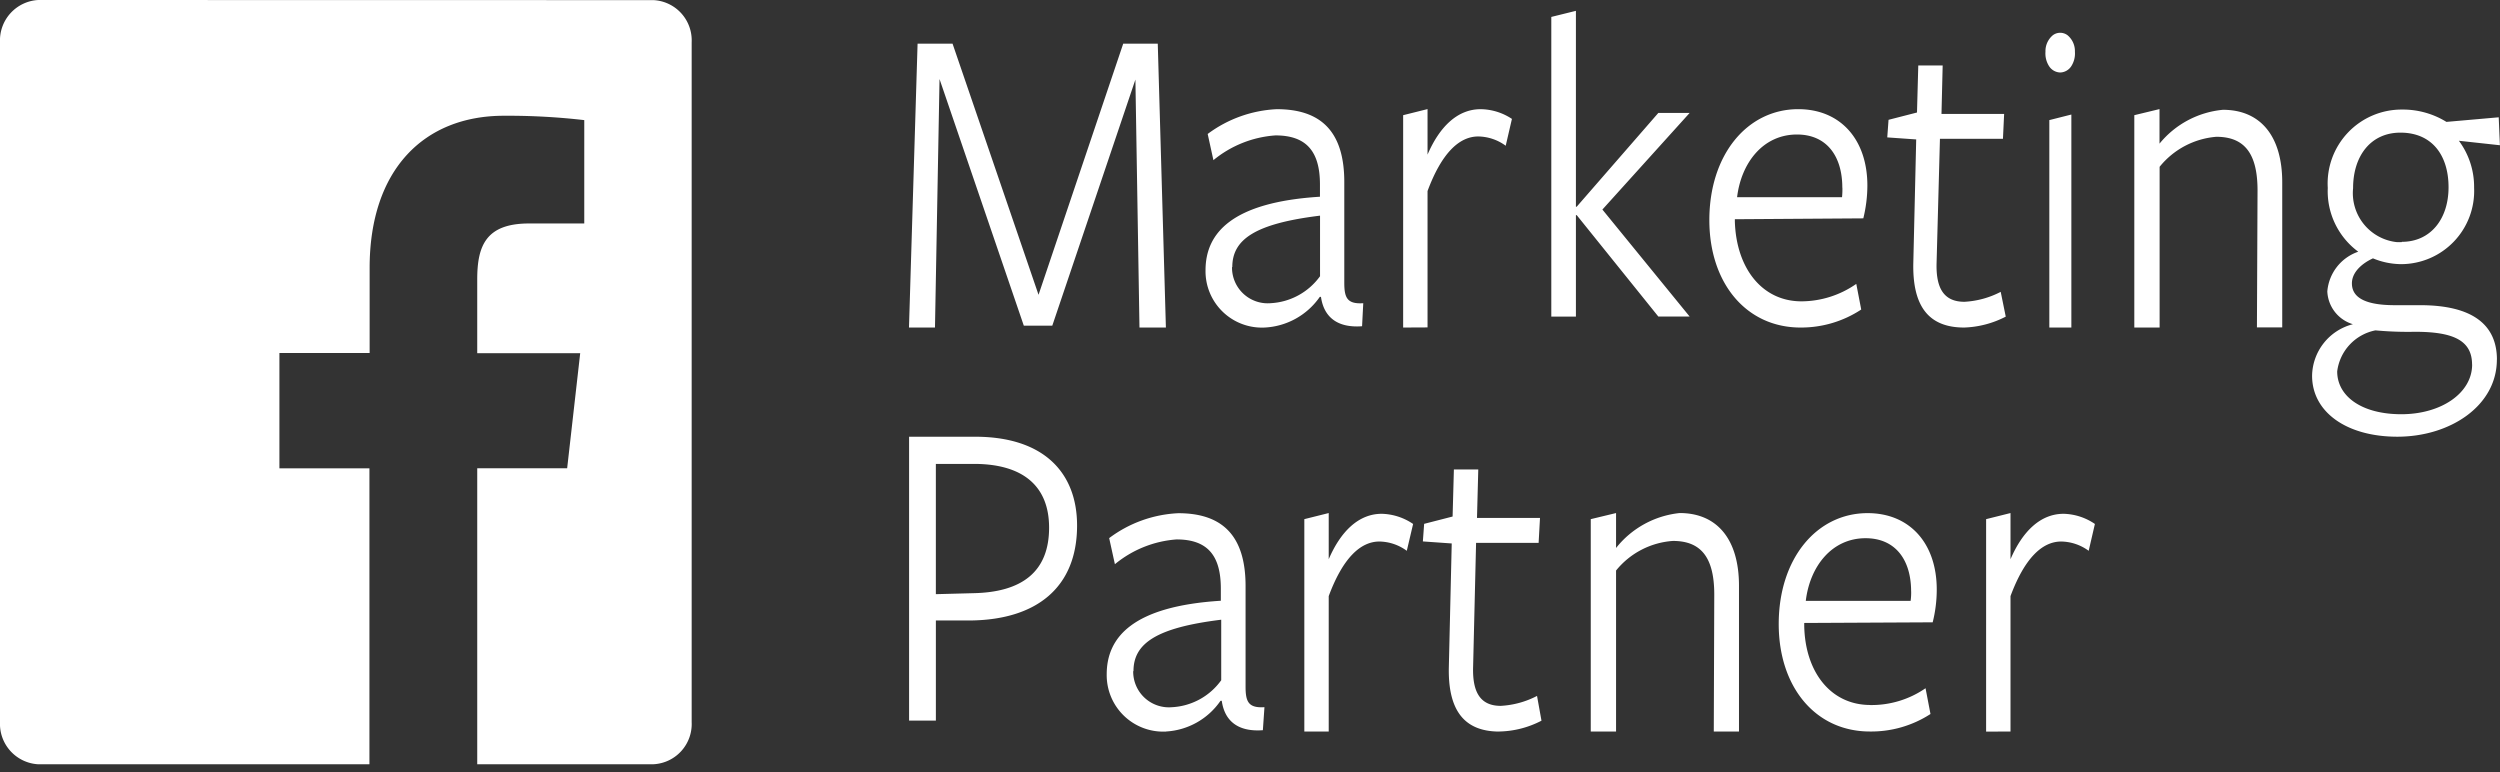
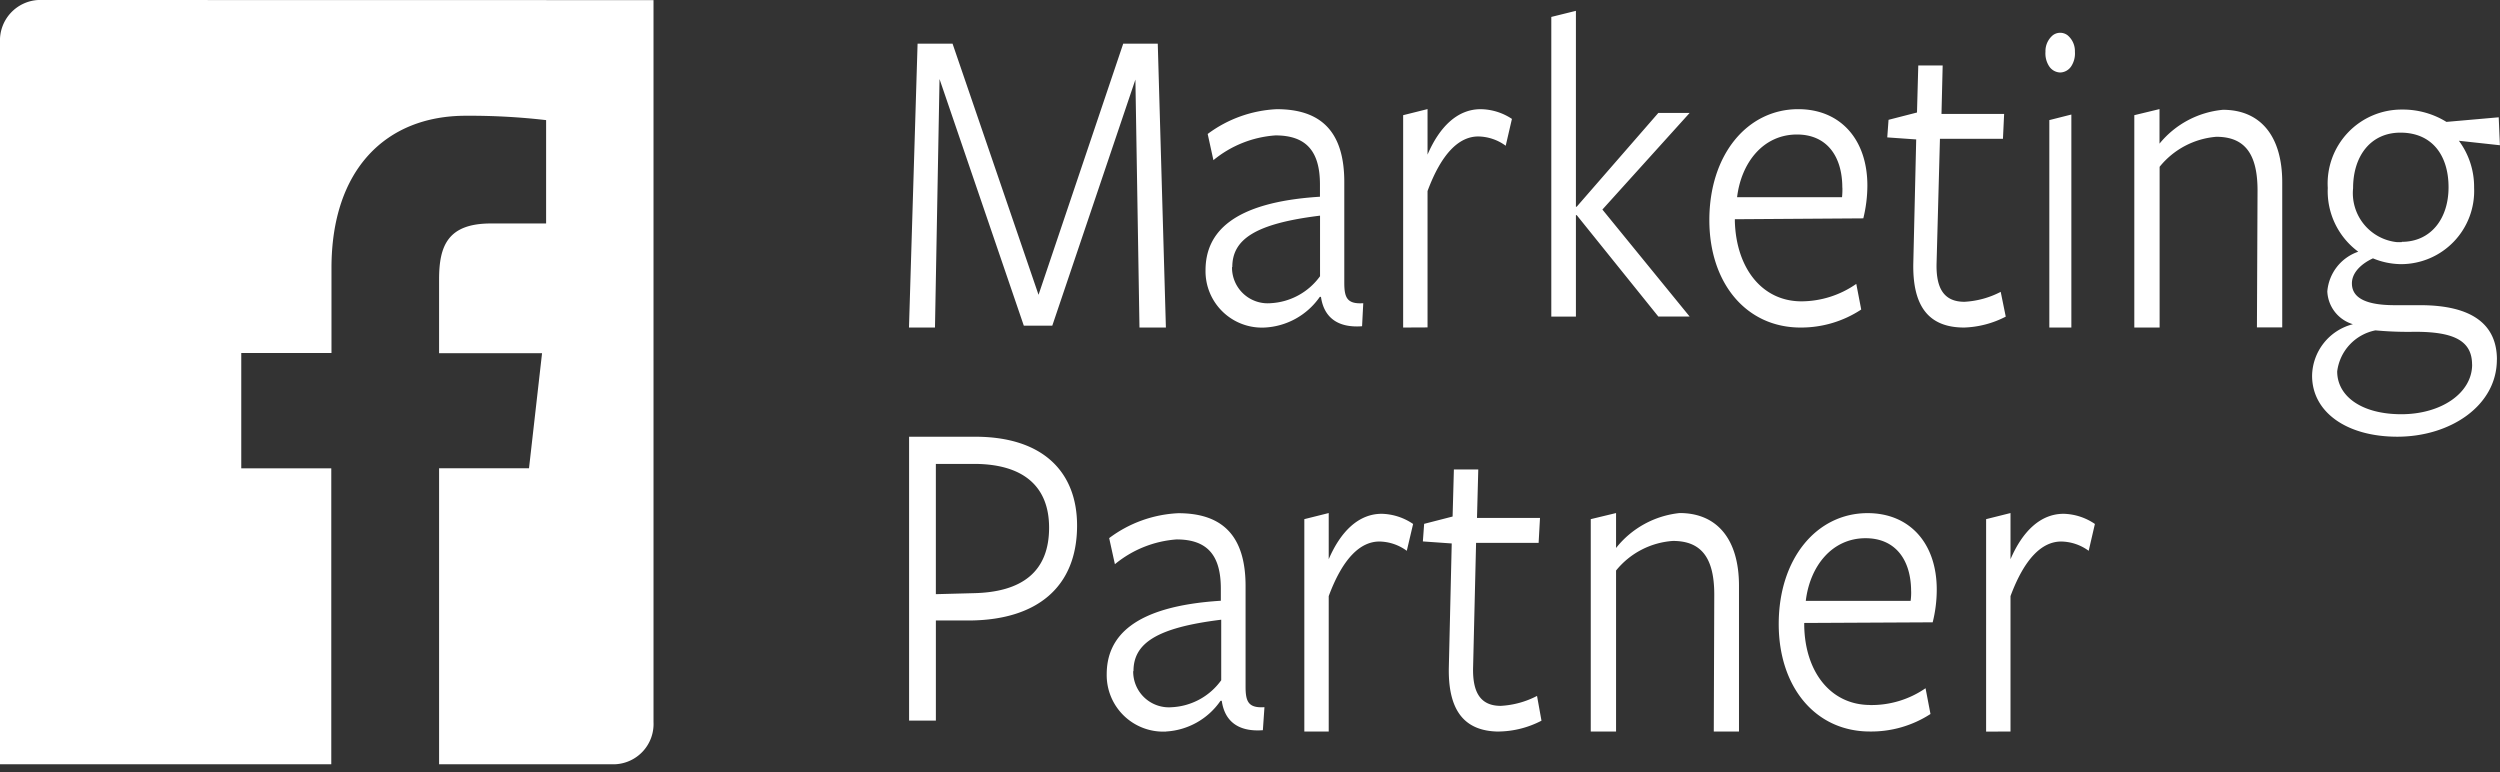
<svg xmlns="http://www.w3.org/2000/svg" id="Partner_-_FB_Partner" data-name="Partner - FB Partner" width="123" height="38" viewBox="0 0 123 38">
  <rect x="0" y="0" width="123" height="38" fill="#333333" stroke="none" />
-   <path id="Combined-Shape" d="M-283.228-13.786h-1.4l-4.147-12.135-.224,12.226h-1.279l.423-13.966h1.721l4.23,12.355,4.166-12.355h1.7l.4,13.966h-1.3l-.2-12.2Zm10.457.091a2.775,2.775,0,0,1-2.917-2.815c0-1.848,1.318-3.352,5.63-3.621v-.6c0-1.612-.651-2.417-2.188-2.417A5.384,5.384,0,0,0-275.3-21.93l-.282-1.289a6.159,6.159,0,0,1,3.4-1.219c2.149,0,3.34,1.074,3.321,3.642v4.883c0,.731.122,1.074.933,1.021l-.058,1.133c-1.211.091-1.881-.446-2.022-1.445h-.058A3.514,3.514,0,0,1-272.771-13.695Zm-1.614-2.971a1.757,1.757,0,0,0,1.9,1.773,3.206,3.206,0,0,0,2.431-1.327V-19.2c-3.2.392-4.317,1.171-4.317,2.53Zm8.42,2.971V-24.143l1.2-.3v2.24c.579-1.348,1.458-2.235,2.611-2.235a2.834,2.834,0,0,1,1.541.478l-.306,1.321a2.342,2.342,0,0,0-1.352-.457c-.933,0-1.8.816-2.494,2.686v6.709Zm8.5-.537h-1.211V-28.977l1.211-.3v9.637h.039l4.016-4.614h1.541l-4.293,4.754,4.293,5.264h-1.541l-4.016-4.99h-.039Zm11.094-.752a4.746,4.746,0,0,0,2.7-.859l.243,1.262a5.37,5.37,0,0,1-2.985.886c-2.679,0-4.487-2.192-4.487-5.286,0-3.223,1.867-5.458,4.375-5.458,2.052,0,3.4,1.466,3.4,3.76a6.825,6.825,0,0,1-.2,1.612l-6.32.043v.113C-249.576-16.622-248.312-14.984-246.367-14.984Zm2.013-5.592c0-1.558-.773-2.616-2.231-2.616-1.668,0-2.742,1.391-2.946,3.083h5.163A3.751,3.751,0,0,0-244.354-20.576Zm5.994,6.881c-1.77,0-2.557-1.074-2.5-3.223l.141-6.032-1.424-.1.063-.865,1.4-.36.063-2.315h1.2l-.058,2.385h3.082l-.058,1.225h-3.1l-.165,6.1c-.039,1.295.389,1.918,1.371,1.918a4.363,4.363,0,0,0,1.784-.489l.248,1.219A4.77,4.77,0,0,1-238.36-13.695Zm4.726-12.548a.676.676,0,0,1-.54-.3,1.158,1.158,0,0,1-.185-.72,1.016,1.016,0,0,1,.36-.811.6.6,0,0,1,.729,0,1.016,1.016,0,0,1,.36.811,1.158,1.158,0,0,1-.185.72A.676.676,0,0,1-233.634-26.243Zm-.535,2.342,1.084-.274v10.48h-1.084Zm10.244,3.459c0-1.816-.642-2.638-2.027-2.638a4,4,0,0,0-2.791,1.477v7.907h-1.245V-24.143l1.24-.3v1.7a4.572,4.572,0,0,1,3.121-1.665c1.847,0,2.917,1.295,2.917,3.567v7.139h-1.245Zm11.775,8.326c0,2.267-2.29,3.792-4.9,3.792-2.489,0-4.191-1.209-4.191-3a2.661,2.661,0,0,1,2.008-2.535,1.763,1.763,0,0,1-1.259-1.612,2.26,2.26,0,0,1,1.522-1.955,3.7,3.7,0,0,1-1.5-3.137,3.639,3.639,0,0,1,3.651-3.857,4.088,4.088,0,0,1,2.188.607l2.572-.226.058,1.375-2.018-.22a3.8,3.8,0,0,1,.749,2.31,3.6,3.6,0,0,1-3.6,3.76,3.685,3.685,0,0,1-1.376-.285c-.486.22-1.036.65-1.036,1.23s.447,1.074,2.105,1.074h1.2C-213.308-14.807-212.151-13.8-212.151-12.116Zm-1.22.242c0-1.214-.972-1.612-2.81-1.612a17.538,17.538,0,0,1-1.945-.07,2.355,2.355,0,0,0-1.881,2.02c0,1.214,1.191,2.106,3.155,2.106S-213.371-10.472-213.371-11.874Zm-3.457-6.038c1.415,0,2.3-1.123,2.3-2.686s-.807-2.686-2.368-2.686c-1.459,0-2.329,1.144-2.329,2.734A2.424,2.424,0,0,0-217.1-17.9a2.052,2.052,0,0,0,.276,0ZM-287.21.717h-1.745V5.643h-1.318V-8.323h3.248c3.4,0,5.017,1.789,5.017,4.367C-282.008-.889-284.021.669-287.21.717Zm.126-7.7h-1.872V-.577l1.828-.048c2.431-.043,3.743-1.074,3.743-3.223C-283.384-5.906-284.682-6.986-287.083-6.986Zm9.451,13.166a2.78,2.78,0,0,1-2.917-2.815c0-1.848,1.313-3.352,5.615-3.621v-.6c0-1.612-.642-2.417-2.178-2.417a5.371,5.371,0,0,0-3.034,1.219l-.282-1.284a6.131,6.131,0,0,1,3.4-1.225c2.139,0,3.33,1.074,3.311,3.642V3.962c0,.731.122,1.074.929,1.021l-.078,1.133c-1.215.091-1.881-.446-2.022-1.445h-.063A3.493,3.493,0,0,1-277.632,6.18Zm-1.614-2.971a1.758,1.758,0,0,0,1.9,1.773,3.187,3.187,0,0,0,2.431-1.327V.68c-3.2.392-4.317,1.171-4.317,2.53Zm8.42,2.971V-4.268l1.2-.3v2.272c.579-1.348,1.458-2.235,2.606-2.235a2.855,2.855,0,0,1,1.546.5l-.311,1.321a2.327,2.327,0,0,0-1.347-.457c-.933,0-1.8.816-2.494,2.686V6.18Zm9.6,0c-1.76,0-2.548-1.074-2.489-3.223l.141-6.032-1.42-.1.063-.865,1.4-.36.063-2.315h1.2l-.063,2.385h3.1L-259.3-3.1h-3.077l-.146,6.1c-.039,1.295.389,1.918,1.361,1.918a4.363,4.363,0,0,0,1.784-.489l.219,1.219A4.684,4.684,0,0,1-261.224,6.18Zm10.569-6.741c0-1.821-.647-2.638-2.032-2.638a3.947,3.947,0,0,0-2.8,1.456V6.18h-1.245V-4.268l1.245-.3v1.719a4.594,4.594,0,0,1,3.131-1.719c1.847,0,2.917,1.3,2.917,3.572V6.18h-1.24Zm7.672,5.436a4.677,4.677,0,0,0,2.723-.827l.243,1.268A5.365,5.365,0,0,1-243,6.18c-2.684,0-4.487-2.192-4.487-5.286,0-3.223,1.867-5.458,4.375-5.458,2.052,0,3.4,1.466,3.4,3.76a6.6,6.6,0,0,1-.2,1.612l-6.32.032V.954C-246.2,3.237-244.938,4.875-242.983,4.875Zm2.013-5.592c0-1.558-.778-2.616-2.241-2.616-1.663,0-2.742,1.391-2.941,3.083h5.158A3,3,0,0,0-240.971-.717Zm3.69,6.9V-4.268l1.2-.3v2.272c.579-1.348,1.458-2.235,2.611-2.235a2.84,2.84,0,0,1,1.541.5l-.306,1.321a2.343,2.343,0,0,0-1.352-.457c-.933,0-1.8.816-2.494,2.686V6.18Zm-65.564-35.99a1.982,1.982,0,0,1,1.877,2.073h0V5.718a1.982,1.982,0,0,1-1.877,2.073h-8.673V-6.771h4.424l.642-5.662h-5.066v-3.626c0-1.638.413-2.756,2.548-2.756h2.718V-23.9a32.631,32.631,0,0,0-3.953-.215c-3.918,0-6.607,2.632-6.607,7.488v4.185h-4.439v5.673h4.429V7.792h-16.3A1.992,1.992,0,0,1-335,5.718V-27.737a1.992,1.992,0,0,1,1.886-2.073Z" transform="translate(335 29.81)" fill="#fff" />
+   <path id="Combined-Shape" d="M-283.228-13.786h-1.4l-4.147-12.135-.224,12.226h-1.279l.423-13.966h1.721l4.23,12.355,4.166-12.355h1.7l.4,13.966h-1.3l-.2-12.2Zm10.457.091a2.775,2.775,0,0,1-2.917-2.815c0-1.848,1.318-3.352,5.63-3.621v-.6c0-1.612-.651-2.417-2.188-2.417A5.384,5.384,0,0,0-275.3-21.93l-.282-1.289a6.159,6.159,0,0,1,3.4-1.219c2.149,0,3.34,1.074,3.321,3.642v4.883c0,.731.122,1.074.933,1.021l-.058,1.133c-1.211.091-1.881-.446-2.022-1.445h-.058A3.514,3.514,0,0,1-272.771-13.695Zm-1.614-2.971a1.757,1.757,0,0,0,1.9,1.773,3.206,3.206,0,0,0,2.431-1.327V-19.2c-3.2.392-4.317,1.171-4.317,2.53Zm8.42,2.971V-24.143l1.2-.3v2.24c.579-1.348,1.458-2.235,2.611-2.235a2.834,2.834,0,0,1,1.541.478l-.306,1.321a2.342,2.342,0,0,0-1.352-.457c-.933,0-1.8.816-2.494,2.686v6.709Zm8.5-.537h-1.211V-28.977l1.211-.3v9.637h.039l4.016-4.614h1.541l-4.293,4.754,4.293,5.264h-1.541l-4.016-4.99h-.039Zm11.094-.752a4.746,4.746,0,0,0,2.7-.859l.243,1.262a5.37,5.37,0,0,1-2.985.886c-2.679,0-4.487-2.192-4.487-5.286,0-3.223,1.867-5.458,4.375-5.458,2.052,0,3.4,1.466,3.4,3.76a6.825,6.825,0,0,1-.2,1.612l-6.32.043v.113C-249.576-16.622-248.312-14.984-246.367-14.984Zm2.013-5.592c0-1.558-.773-2.616-2.231-2.616-1.668,0-2.742,1.391-2.946,3.083h5.163A3.751,3.751,0,0,0-244.354-20.576Zm5.994,6.881c-1.77,0-2.557-1.074-2.5-3.223l.141-6.032-1.424-.1.063-.865,1.4-.36.063-2.315h1.2l-.058,2.385h3.082l-.058,1.225h-3.1l-.165,6.1c-.039,1.295.389,1.918,1.371,1.918a4.363,4.363,0,0,0,1.784-.489l.248,1.219A4.77,4.77,0,0,1-238.36-13.695Zm4.726-12.548a.676.676,0,0,1-.54-.3,1.158,1.158,0,0,1-.185-.72,1.016,1.016,0,0,1,.36-.811.6.6,0,0,1,.729,0,1.016,1.016,0,0,1,.36.811,1.158,1.158,0,0,1-.185.72A.676.676,0,0,1-233.634-26.243Zm-.535,2.342,1.084-.274v10.48h-1.084Zm10.244,3.459c0-1.816-.642-2.638-2.027-2.638a4,4,0,0,0-2.791,1.477v7.907h-1.245V-24.143l1.24-.3v1.7a4.572,4.572,0,0,1,3.121-1.665c1.847,0,2.917,1.295,2.917,3.567v7.139h-1.245Zm11.775,8.326c0,2.267-2.29,3.792-4.9,3.792-2.489,0-4.191-1.209-4.191-3a2.661,2.661,0,0,1,2.008-2.535,1.763,1.763,0,0,1-1.259-1.612,2.26,2.26,0,0,1,1.522-1.955,3.7,3.7,0,0,1-1.5-3.137,3.639,3.639,0,0,1,3.651-3.857,4.088,4.088,0,0,1,2.188.607l2.572-.226.058,1.375-2.018-.22a3.8,3.8,0,0,1,.749,2.31,3.6,3.6,0,0,1-3.6,3.76,3.685,3.685,0,0,1-1.376-.285c-.486.22-1.036.65-1.036,1.23s.447,1.074,2.105,1.074h1.2C-213.308-14.807-212.151-13.8-212.151-12.116Zm-1.22.242c0-1.214-.972-1.612-2.81-1.612a17.538,17.538,0,0,1-1.945-.07,2.355,2.355,0,0,0-1.881,2.02c0,1.214,1.191,2.106,3.155,2.106S-213.371-10.472-213.371-11.874Zm-3.457-6.038c1.415,0,2.3-1.123,2.3-2.686s-.807-2.686-2.368-2.686c-1.459,0-2.329,1.144-2.329,2.734A2.424,2.424,0,0,0-217.1-17.9a2.052,2.052,0,0,0,.276,0ZM-287.21.717h-1.745V5.643h-1.318V-8.323h3.248c3.4,0,5.017,1.789,5.017,4.367C-282.008-.889-284.021.669-287.21.717Zm.126-7.7h-1.872V-.577l1.828-.048c2.431-.043,3.743-1.074,3.743-3.223C-283.384-5.906-284.682-6.986-287.083-6.986Zm9.451,13.166a2.78,2.78,0,0,1-2.917-2.815c0-1.848,1.313-3.352,5.615-3.621v-.6c0-1.612-.642-2.417-2.178-2.417a5.371,5.371,0,0,0-3.034,1.219l-.282-1.284a6.131,6.131,0,0,1,3.4-1.225c2.139,0,3.33,1.074,3.311,3.642V3.962c0,.731.122,1.074.929,1.021l-.078,1.133c-1.215.091-1.881-.446-2.022-1.445h-.063A3.493,3.493,0,0,1-277.632,6.18Zm-1.614-2.971a1.758,1.758,0,0,0,1.9,1.773,3.187,3.187,0,0,0,2.431-1.327V.68c-3.2.392-4.317,1.171-4.317,2.53Zm8.42,2.971V-4.268l1.2-.3v2.272c.579-1.348,1.458-2.235,2.606-2.235a2.855,2.855,0,0,1,1.546.5l-.311,1.321a2.327,2.327,0,0,0-1.347-.457c-.933,0-1.8.816-2.494,2.686V6.18Zm9.6,0c-1.76,0-2.548-1.074-2.489-3.223l.141-6.032-1.42-.1.063-.865,1.4-.36.063-2.315h1.2l-.063,2.385h3.1L-259.3-3.1h-3.077l-.146,6.1c-.039,1.295.389,1.918,1.361,1.918a4.363,4.363,0,0,0,1.784-.489l.219,1.219A4.684,4.684,0,0,1-261.224,6.18Zm10.569-6.741c0-1.821-.647-2.638-2.032-2.638a3.947,3.947,0,0,0-2.8,1.456V6.18h-1.245V-4.268l1.245-.3v1.719a4.594,4.594,0,0,1,3.131-1.719c1.847,0,2.917,1.3,2.917,3.572V6.18h-1.24Zm7.672,5.436a4.677,4.677,0,0,0,2.723-.827l.243,1.268A5.365,5.365,0,0,1-243,6.18c-2.684,0-4.487-2.192-4.487-5.286,0-3.223,1.867-5.458,4.375-5.458,2.052,0,3.4,1.466,3.4,3.76a6.6,6.6,0,0,1-.2,1.612l-6.32.032V.954C-246.2,3.237-244.938,4.875-242.983,4.875Zm2.013-5.592c0-1.558-.778-2.616-2.241-2.616-1.663,0-2.742,1.391-2.941,3.083h5.158A3,3,0,0,0-240.971-.717Zm3.69,6.9V-4.268l1.2-.3v2.272c.579-1.348,1.458-2.235,2.611-2.235a2.84,2.84,0,0,1,1.541.5l-.306,1.321a2.343,2.343,0,0,0-1.352-.457c-.933,0-1.8.816-2.494,2.686V6.18Zm-65.564-35.99h0V5.718a1.982,1.982,0,0,1-1.877,2.073h-8.673V-6.771h4.424l.642-5.662h-5.066v-3.626c0-1.638.413-2.756,2.548-2.756h2.718V-23.9a32.631,32.631,0,0,0-3.953-.215c-3.918,0-6.607,2.632-6.607,7.488v4.185h-4.439v5.673h4.429V7.792h-16.3A1.992,1.992,0,0,1-335,5.718V-27.737a1.992,1.992,0,0,1,1.886-2.073Z" transform="translate(335 29.81)" fill="#fff" />
</svg>